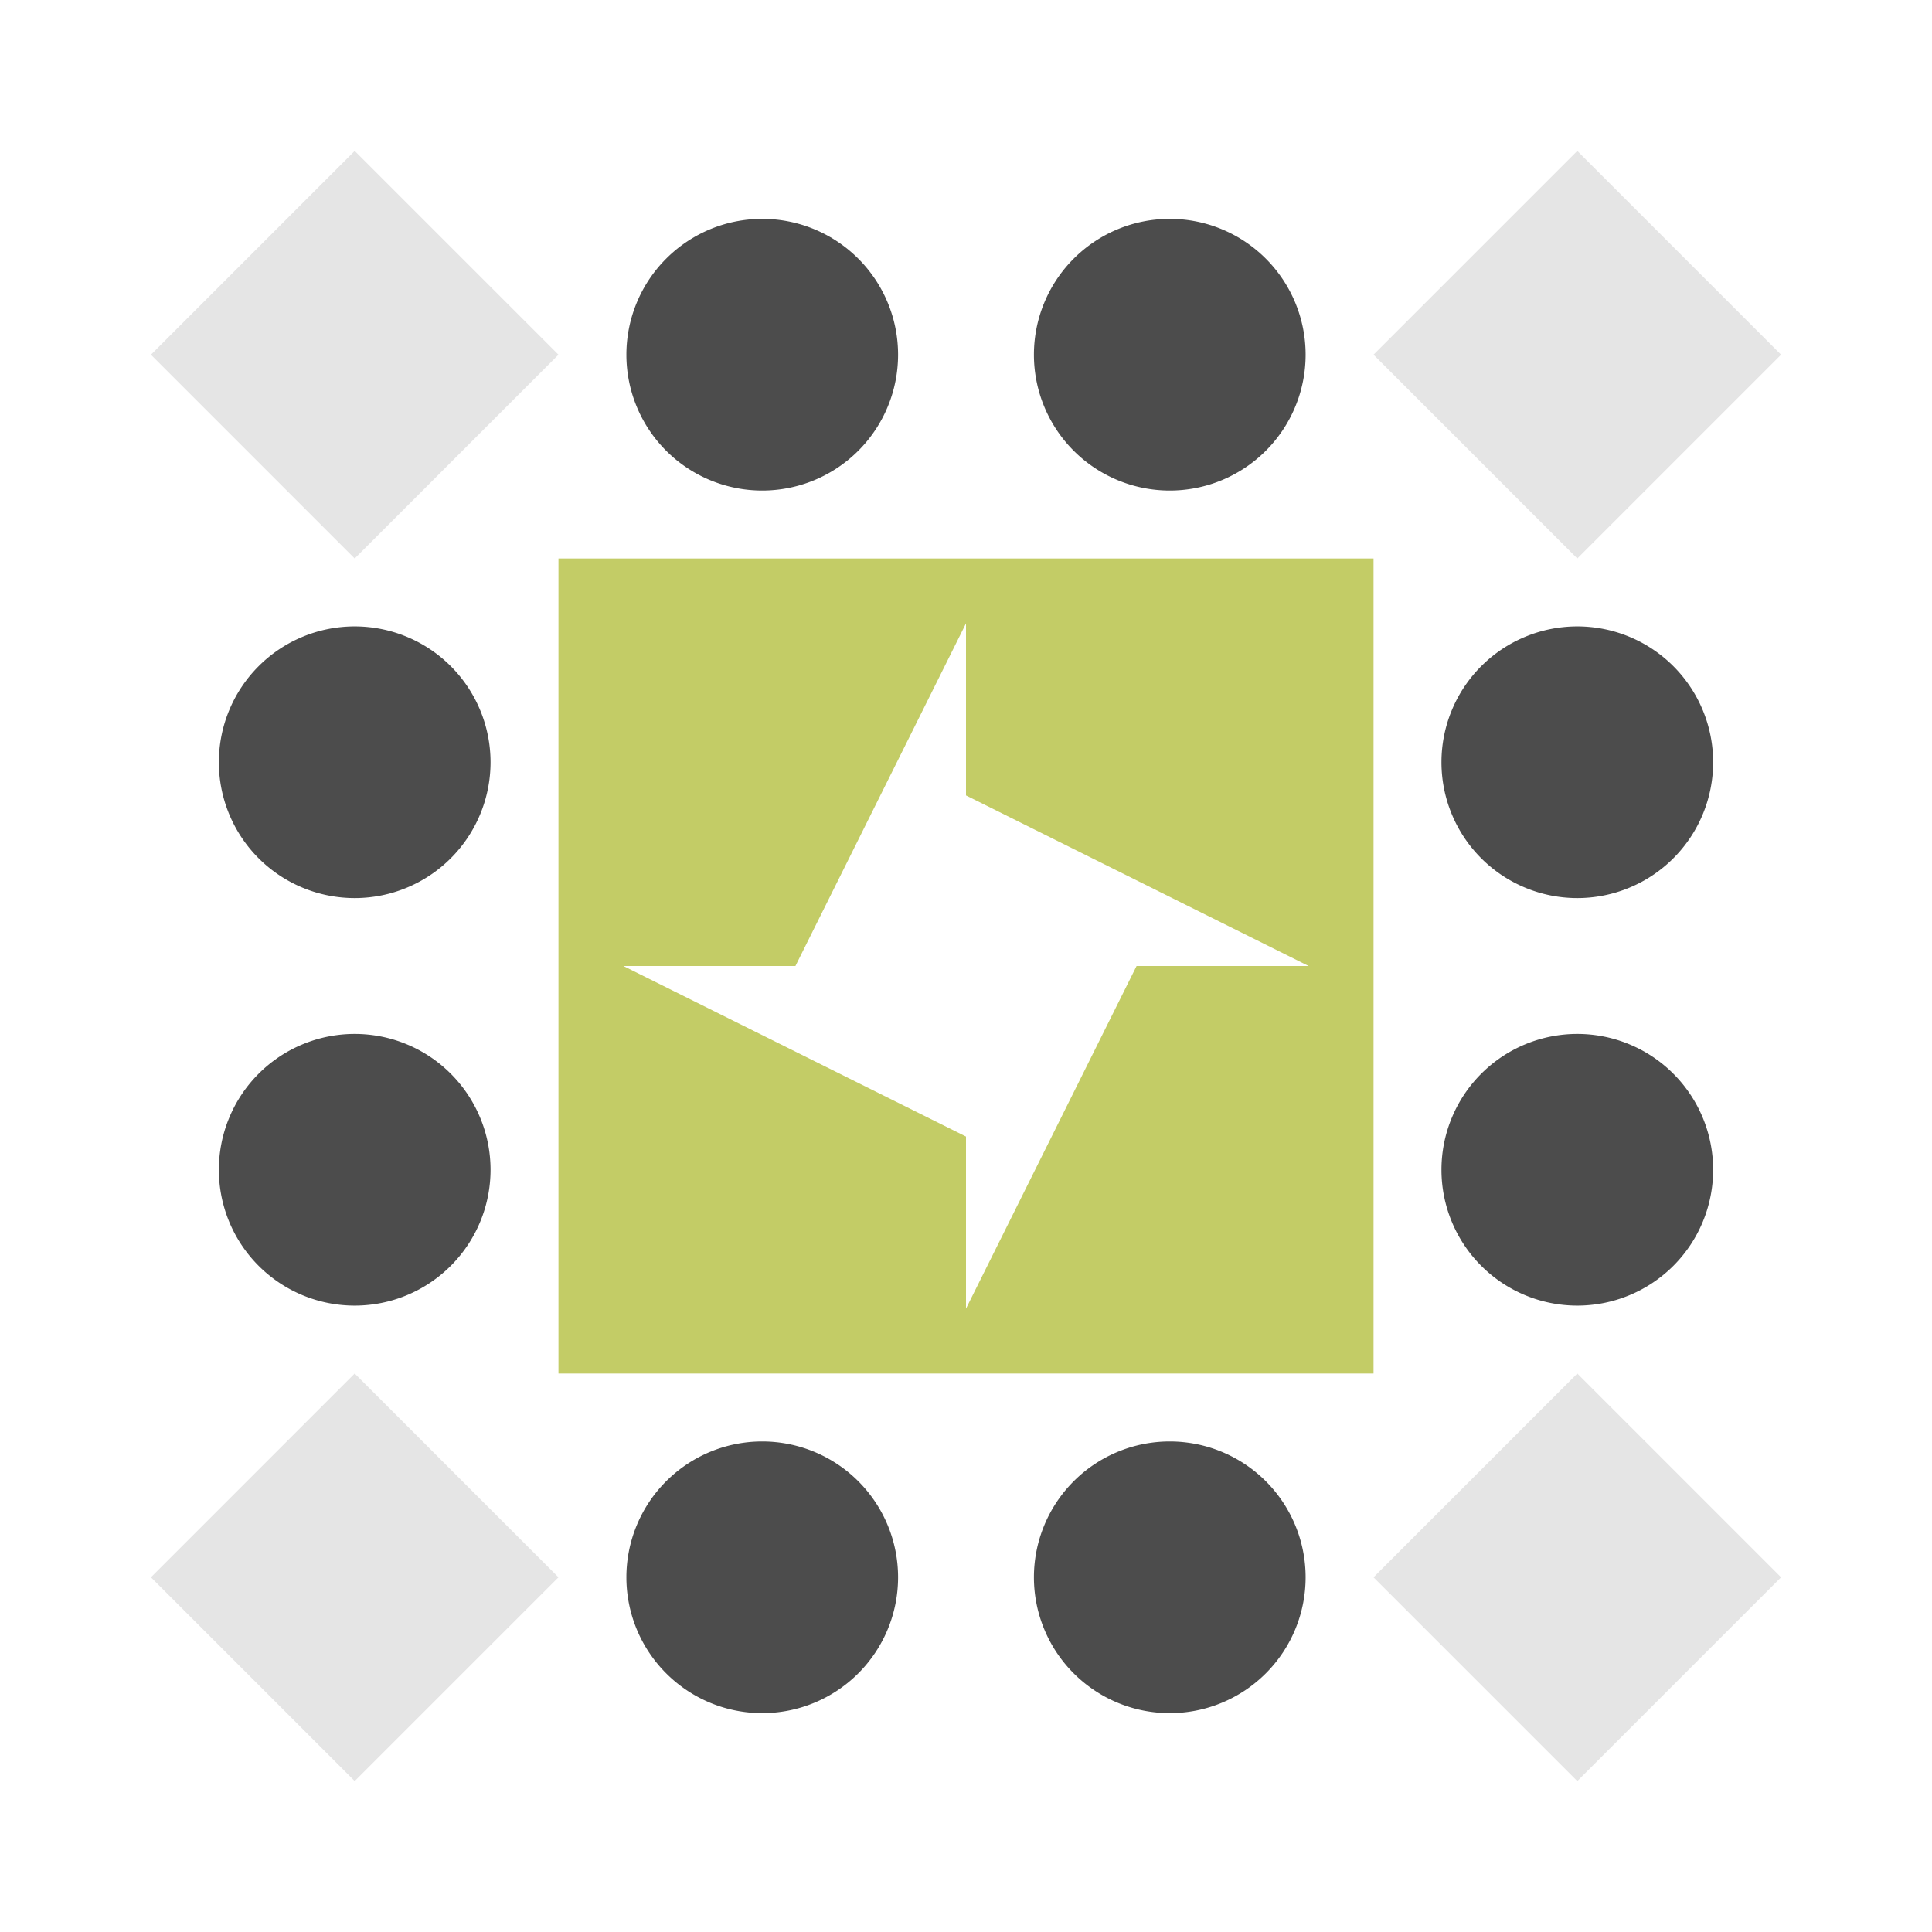
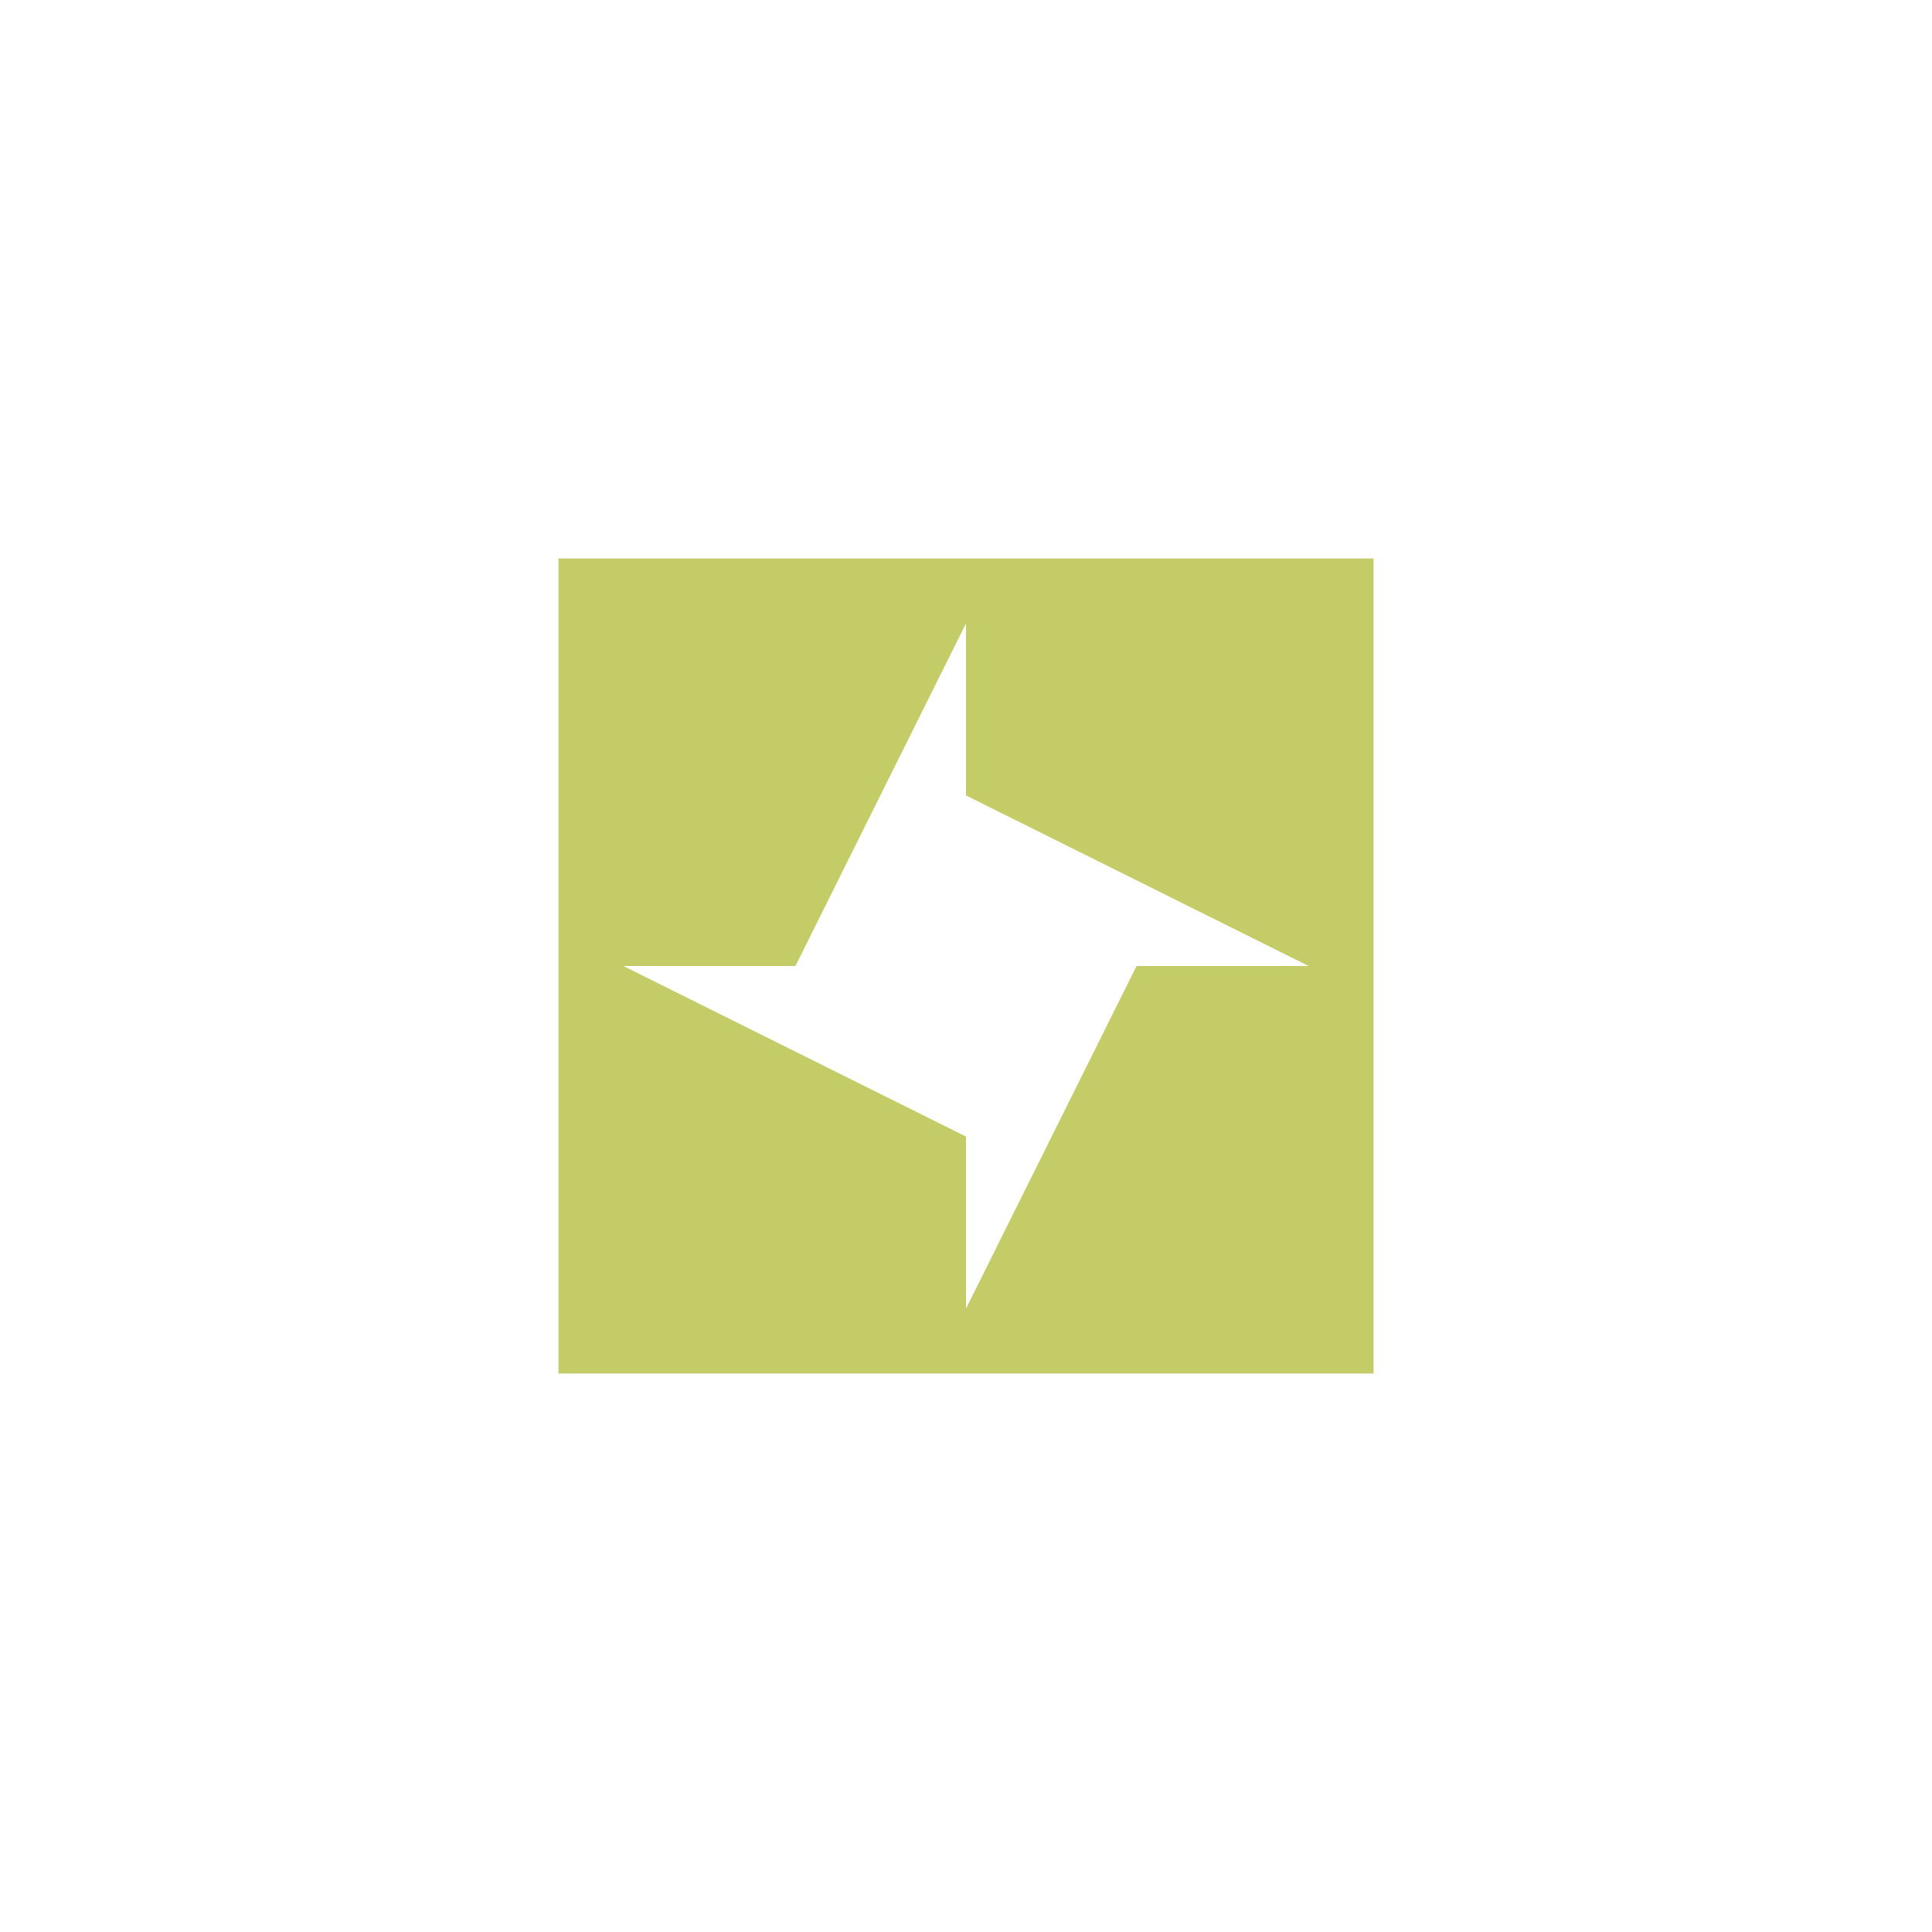
<svg xmlns="http://www.w3.org/2000/svg" width="128" height="128" viewBox="0 0 128 128">
-   <path fill="#4c4c4c" d="M41.5 23.5a9,9 0 1,1 18,0a9,9 0 1,1 -18,0M68.5 23.5a9,9 0 1,1 18,0a9,9 0 1,1 -18,0M68.5 104.5a9,9 0 1,1 18,0a9,9 0 1,1 -18,0M41.5 104.5a9,9 0 1,1 18,0a9,9 0 1,1 -18,0M14.5 50.5a9,9 0 1,1 18,0a9,9 0 1,1 -18,0M95.5 50.5a9,9 0 1,1 18,0a9,9 0 1,1 -18,0M95.5 77.5a9,9 0 1,1 18,0a9,9 0 1,1 -18,0M14.5 77.5a9,9 0 1,1 18,0a9,9 0 1,1 -18,0" />
-   <path fill="#e5e5e5" d="M10 23.5L23.5 10L37 23.5L23.5 37ZM104.5 10L118 23.5L104.5 37L91 23.5ZM118 104.5L104.5 118L91 104.5L104.5 91ZM23.5 118L10 104.5L23.5 91L37 104.5Z" />
  <path fill="#c3cc66" d="M37 37L64 37L64 41.3L52.7 64L37 64ZM91 37L91 64L86.7 64L64 52.7L64 37ZM91 91L64 91L64 86.7L75.3 64L91 64ZM37 91L37 64L41.3 64L64 75.3L64 91Z" />
</svg>